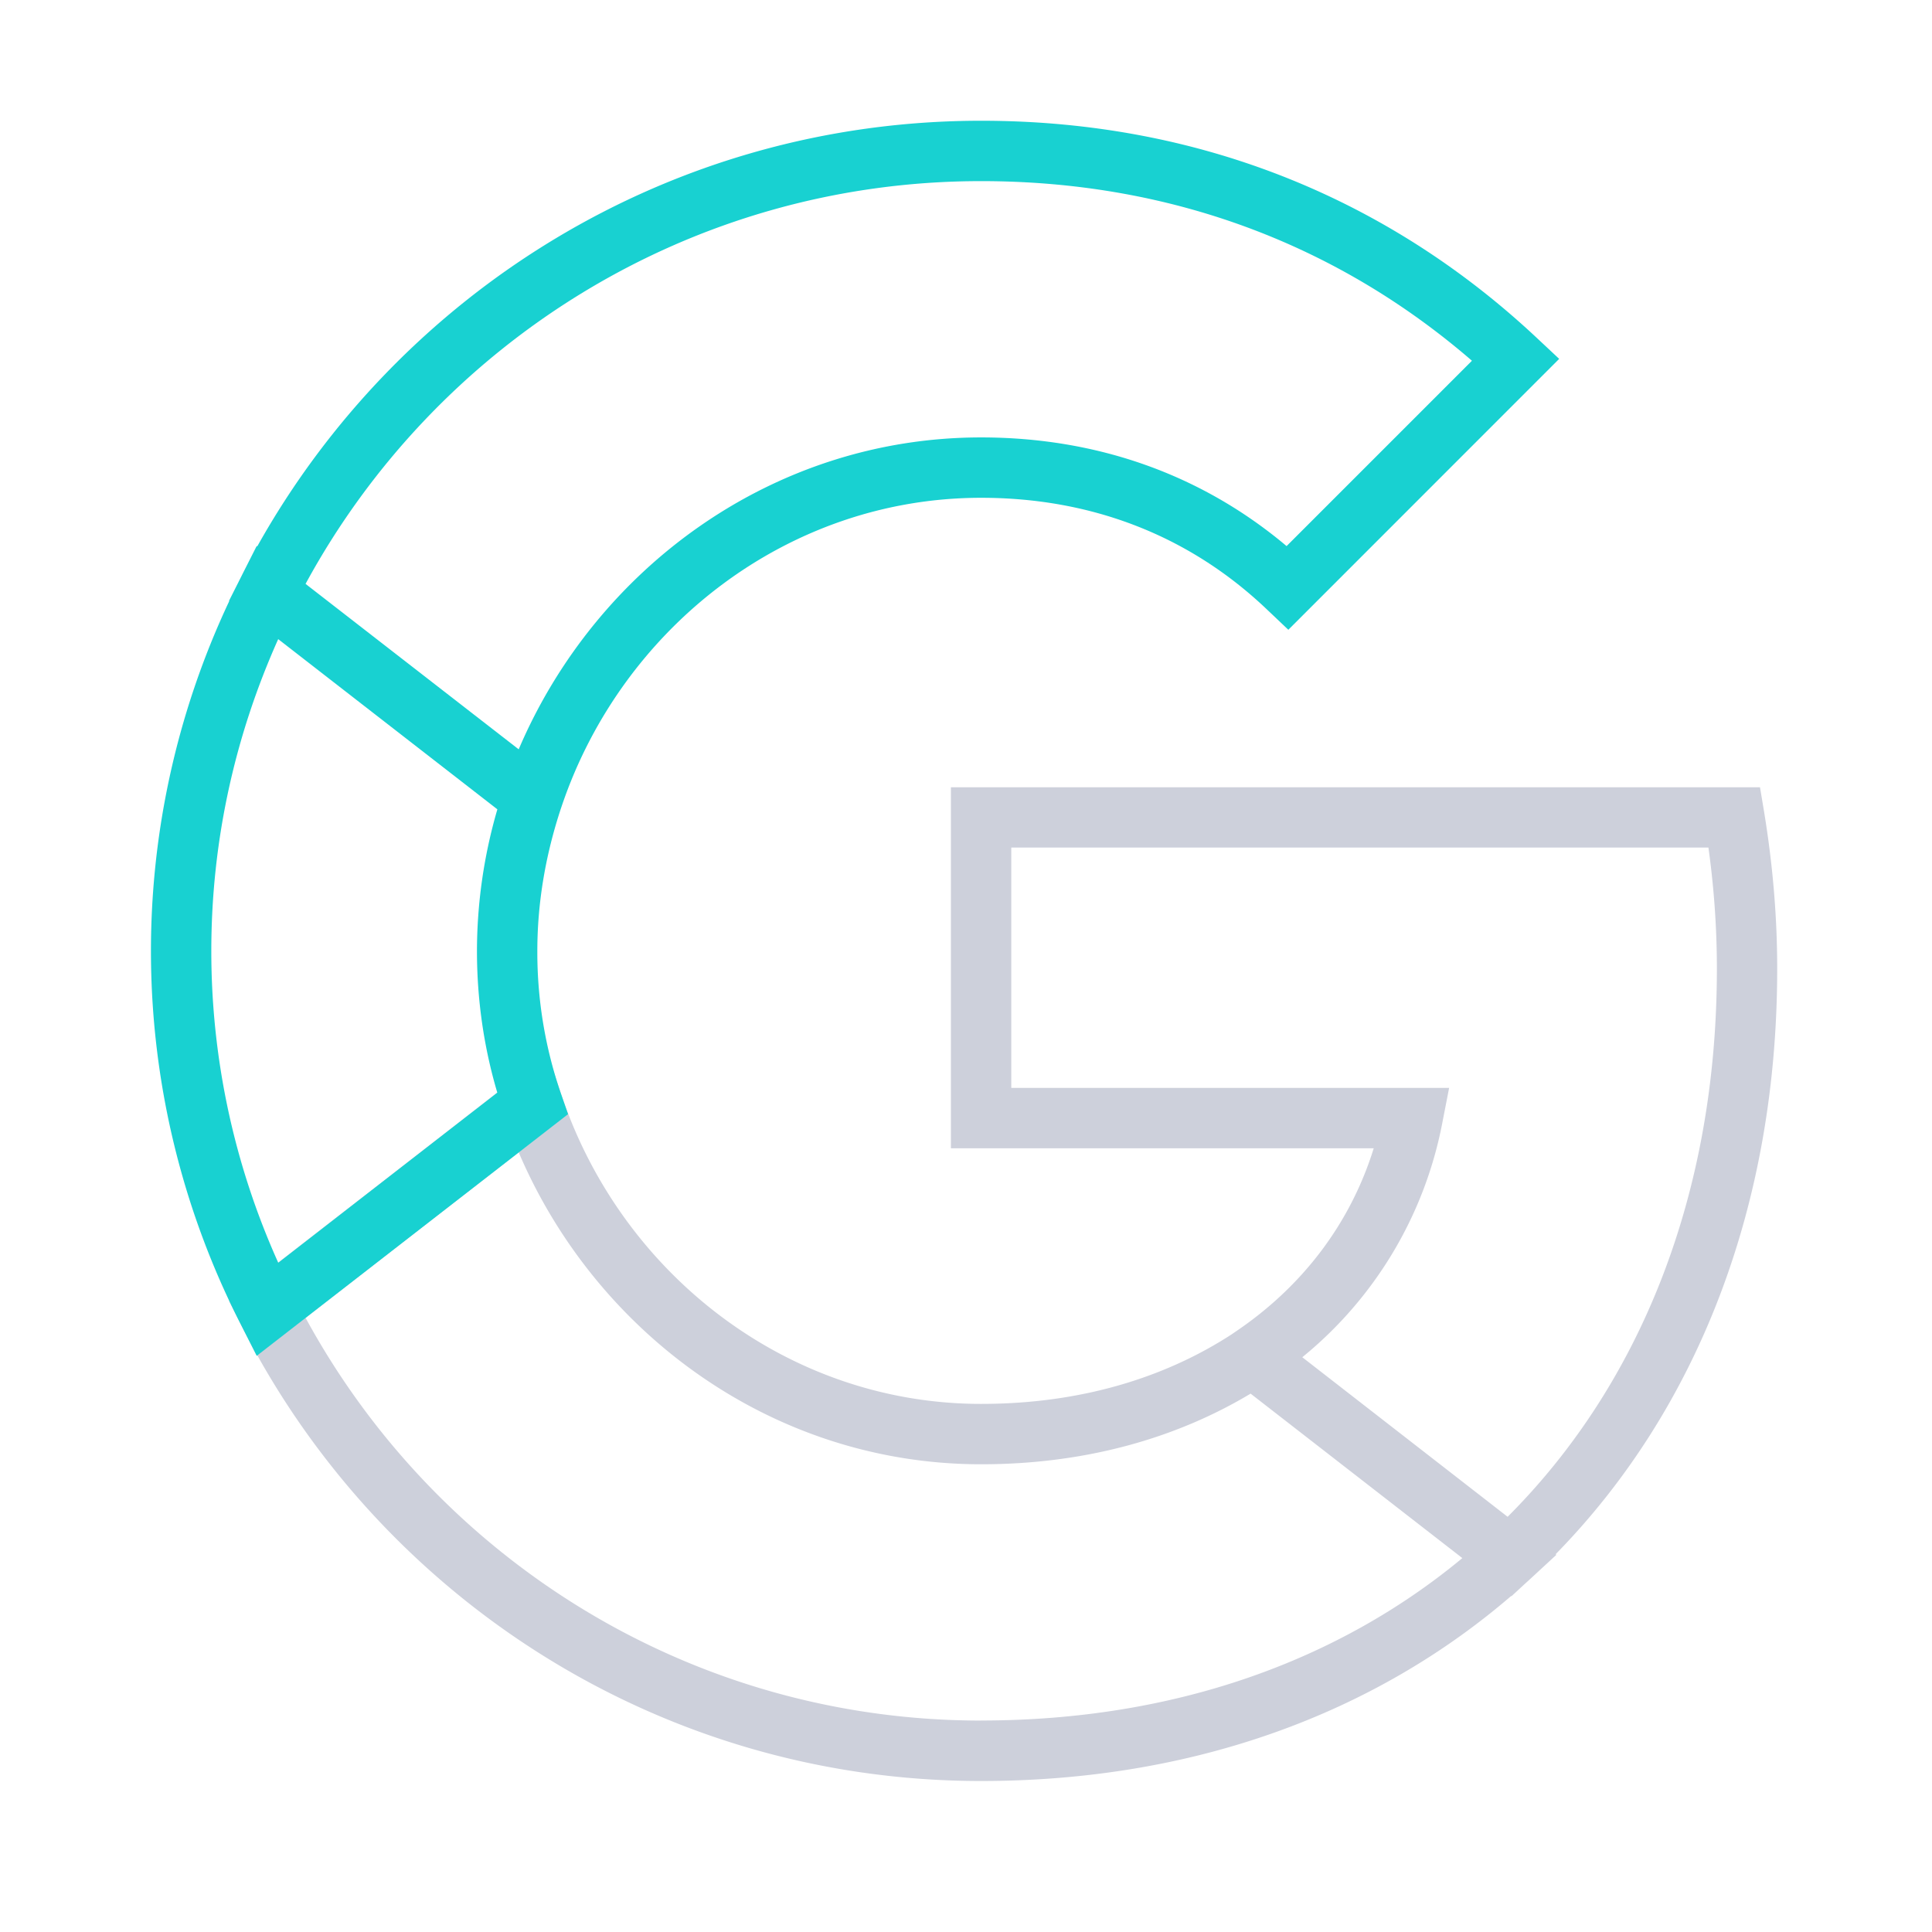
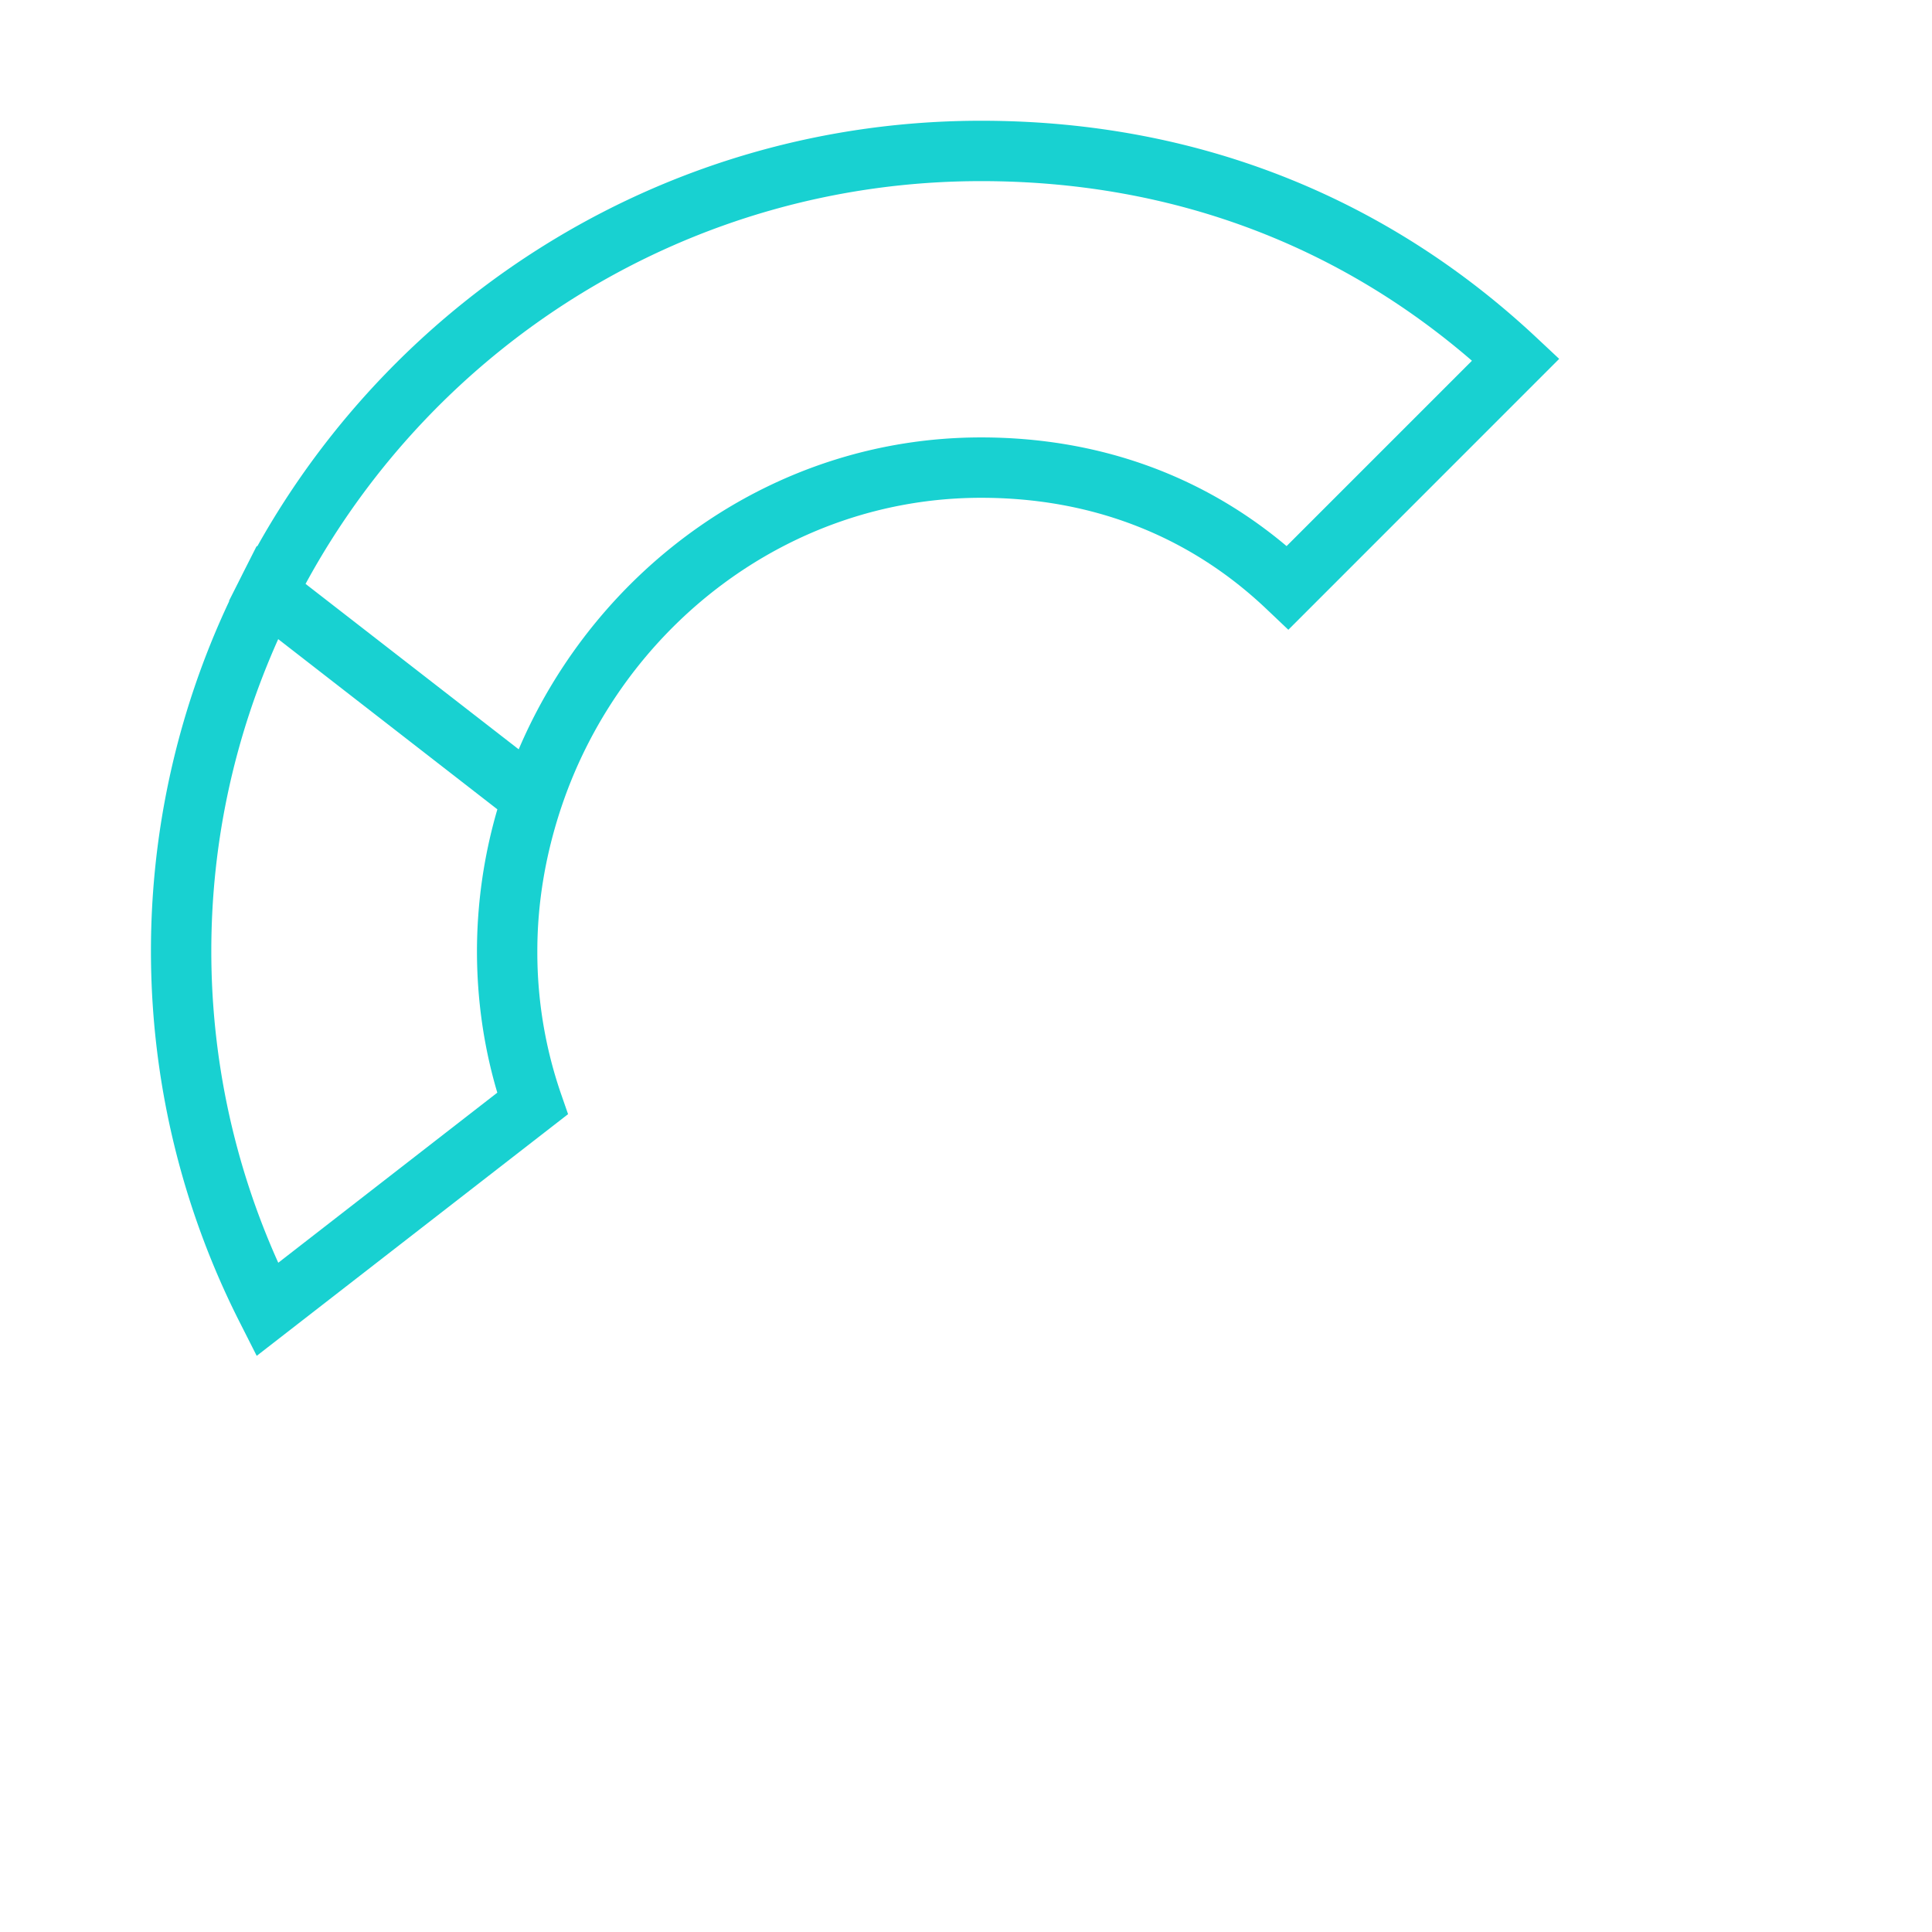
<svg xmlns="http://www.w3.org/2000/svg" width="32" height="32" fill="none" viewBox="0 0 32 32">
-   <path fill="#CDD0DB" fill-rule="evenodd" d="M29.152 13.04H15.75v5.979h7.003c-.384 1.24-1.177 2.288-2.289 3.038l-.067.046c-1.095.71-2.487 1.15-4.147 1.15-3.224 0-5.97-2.174-6.957-5.134l-.223-.67-5.277 4.097.185.367c2.256 4.49 6.896 7.586 12.272 7.586 3.525 0 6.525-1.124 8.779-3.064l.005.004.208-.192.103-.094.433-.4-.012-.01c2.348-2.397 3.67-5.774 3.67-9.697 0-.903-.08-1.758-.215-2.588l-.07-.419ZM16.75 18.018v-3.98h11.547c.09.65.14 1.314.14 2.007 0 3.739-1.272 6.885-3.466 9.078L21.57 22.48a6.607 6.607 0 0 0 2.316-3.865l.116-.596H16.75Zm-.5 10.48c-4.835 0-9.032-2.702-11.189-6.671l3.53-2.741c1.28 3 4.215 5.167 7.659 5.167 1.734 0 3.238-.435 4.464-1.17l3.507 2.724c-2.042 1.693-4.75 2.69-7.971 2.69Z" clip-rule="evenodd" />
  <path fill="#18D1D1" fill-rule="evenodd" d="m4.025 9.491-.047.094-.185.367.004.004a13.597 13.597 0 0 0 .181 11.96l.274.541 5.157-4.003-.118-.34A7.189 7.189 0 0 1 8.9 15.75c0-.825.145-1.621.394-2.37l.012-.035c.996-2.942 3.734-5.1 6.945-5.1 1.832 0 3.451.628 4.734 1.85l.354.336 4.486-4.487-.377-.353C23.072 3.365 19.96 2 16.25 2 11.09 2 6.608 4.851 4.261 9.05l-.009-.007-.227.448Zm4.566 2.92-3.53-2.74C7.218 5.7 11.415 3 16.25 3c3.249 0 5.986 1.122 8.13 2.975l-3.07 3.07c-1.416-1.192-3.15-1.8-5.06-1.8-3.444 0-6.38 2.166-7.659 5.167ZM3.5 15.752c0-1.844.4-3.586 1.108-5.166l3.63 2.819A8.415 8.415 0 0 0 7.9 15.75c0 .812.115 1.6.337 2.348l-3.628 2.817A12.568 12.568 0 0 1 3.5 15.75Z" clip-rule="evenodd" />
</svg>